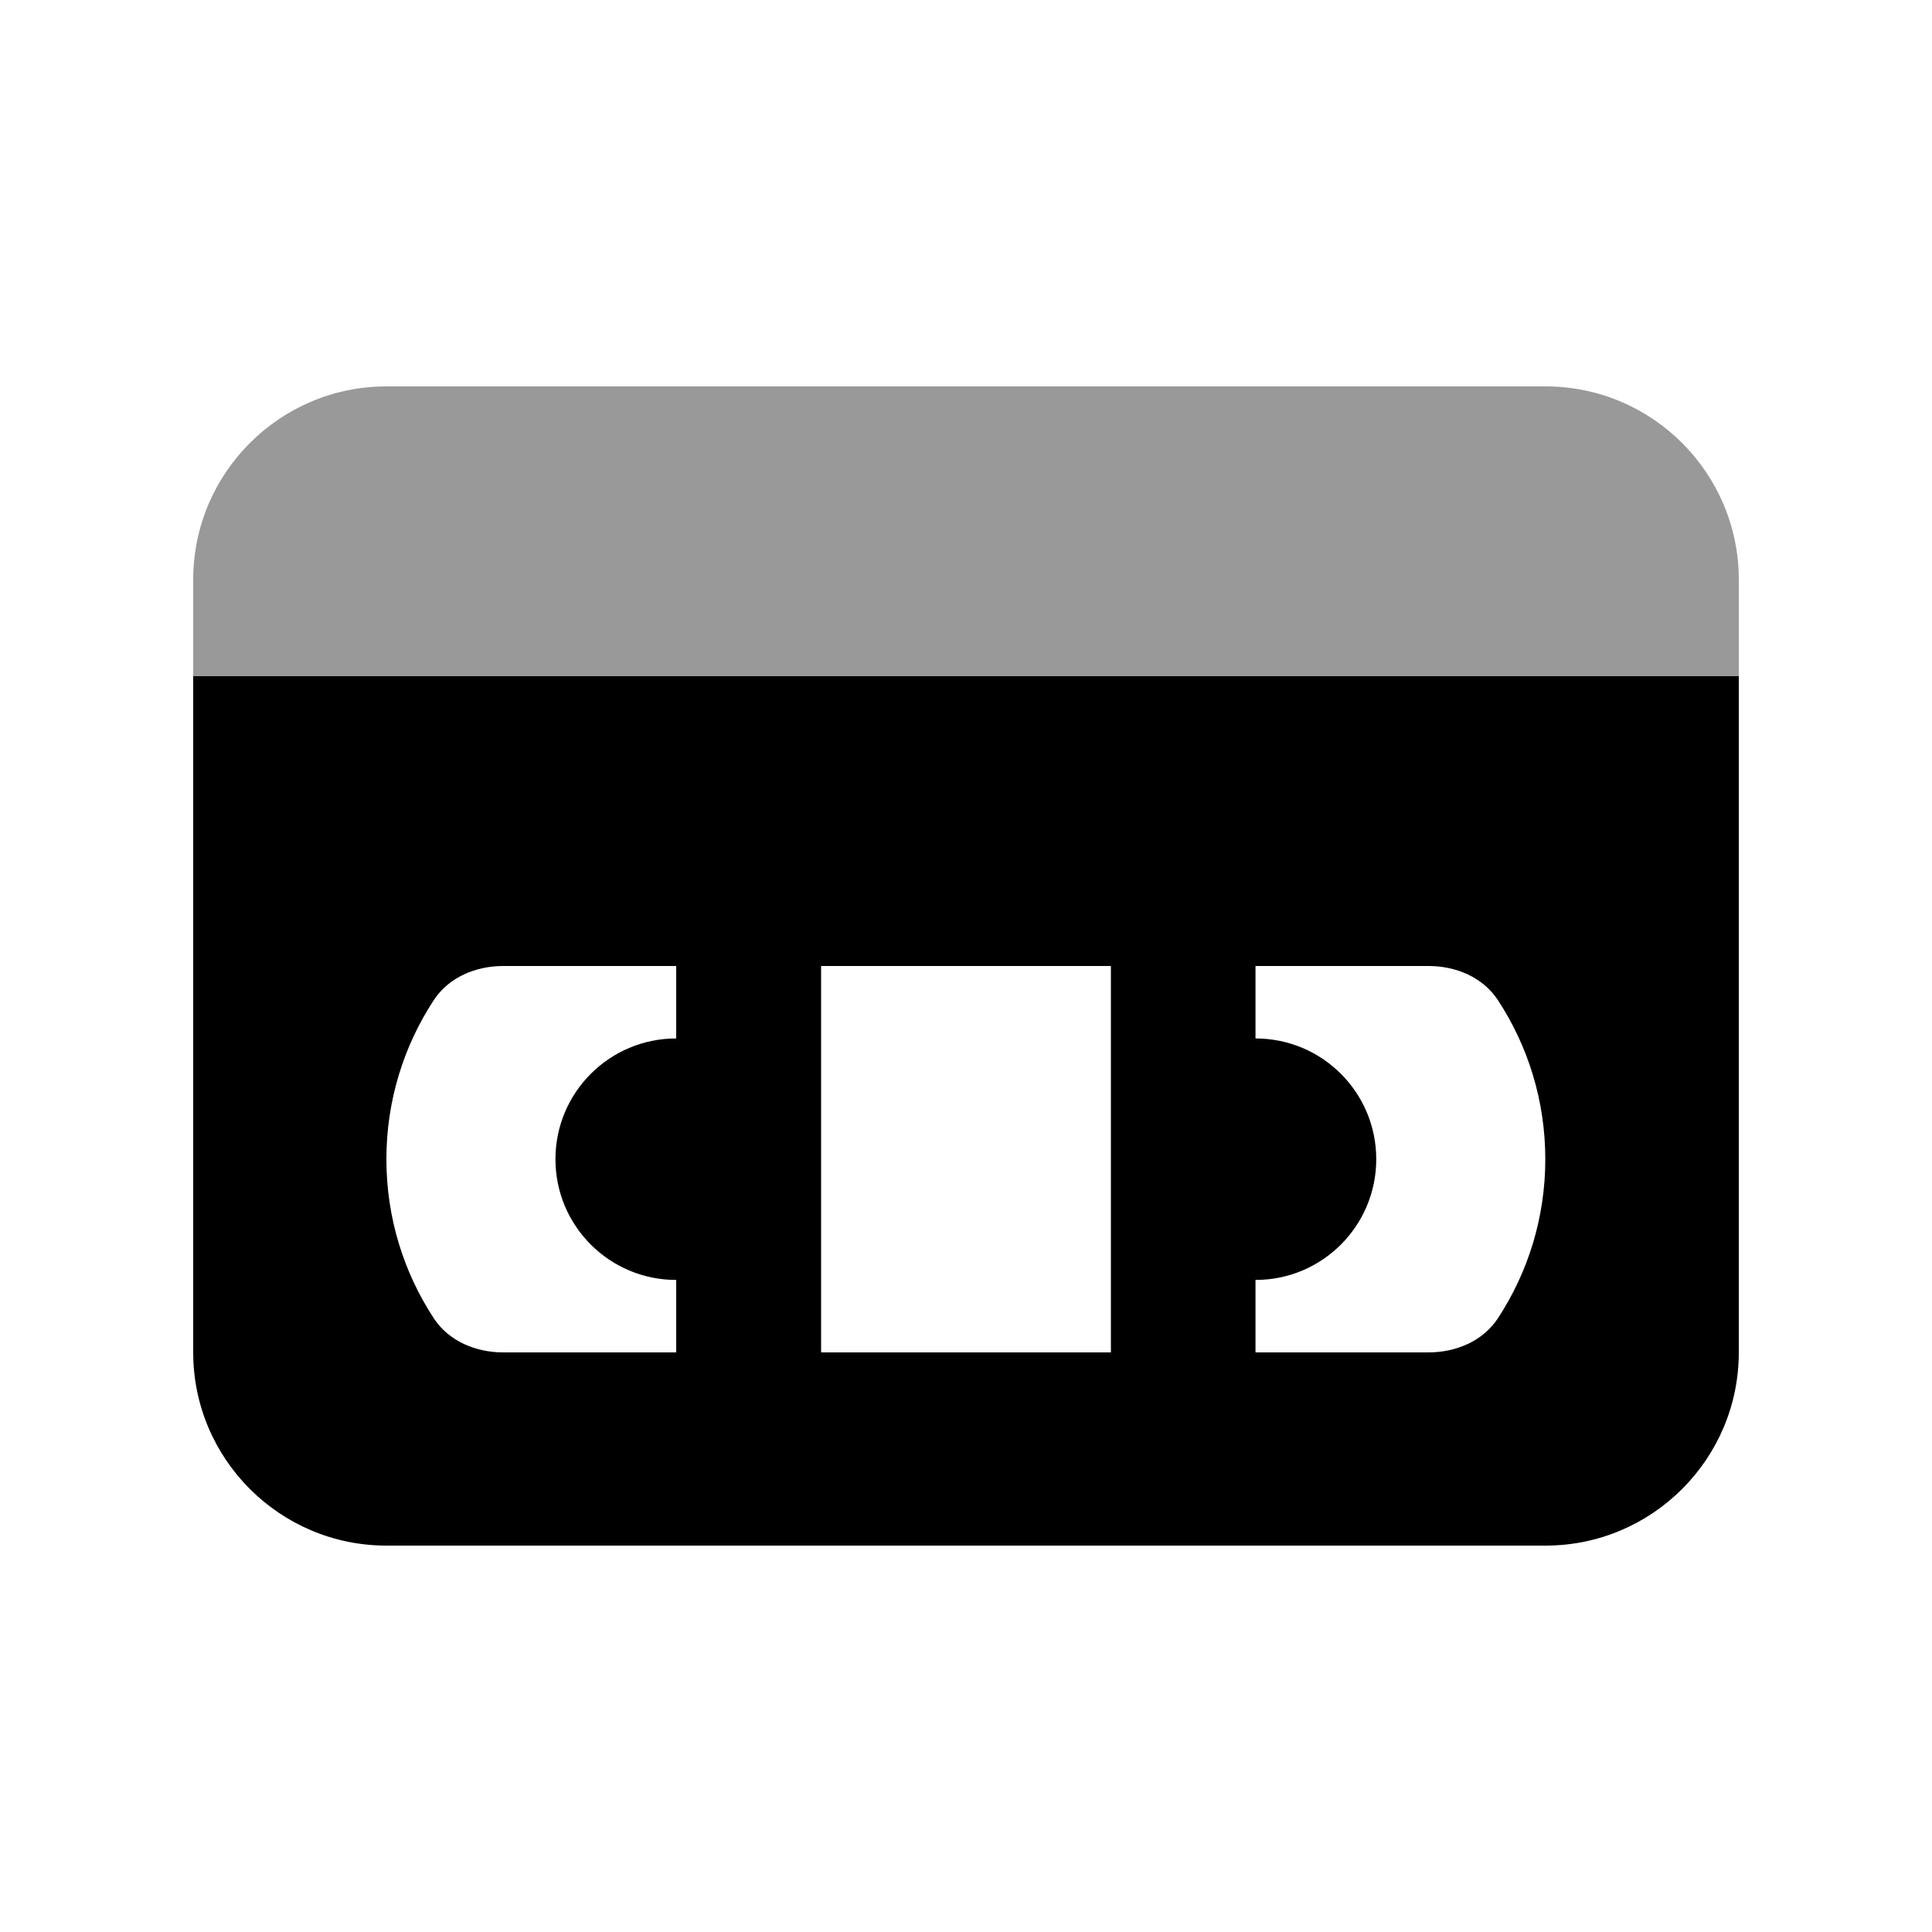
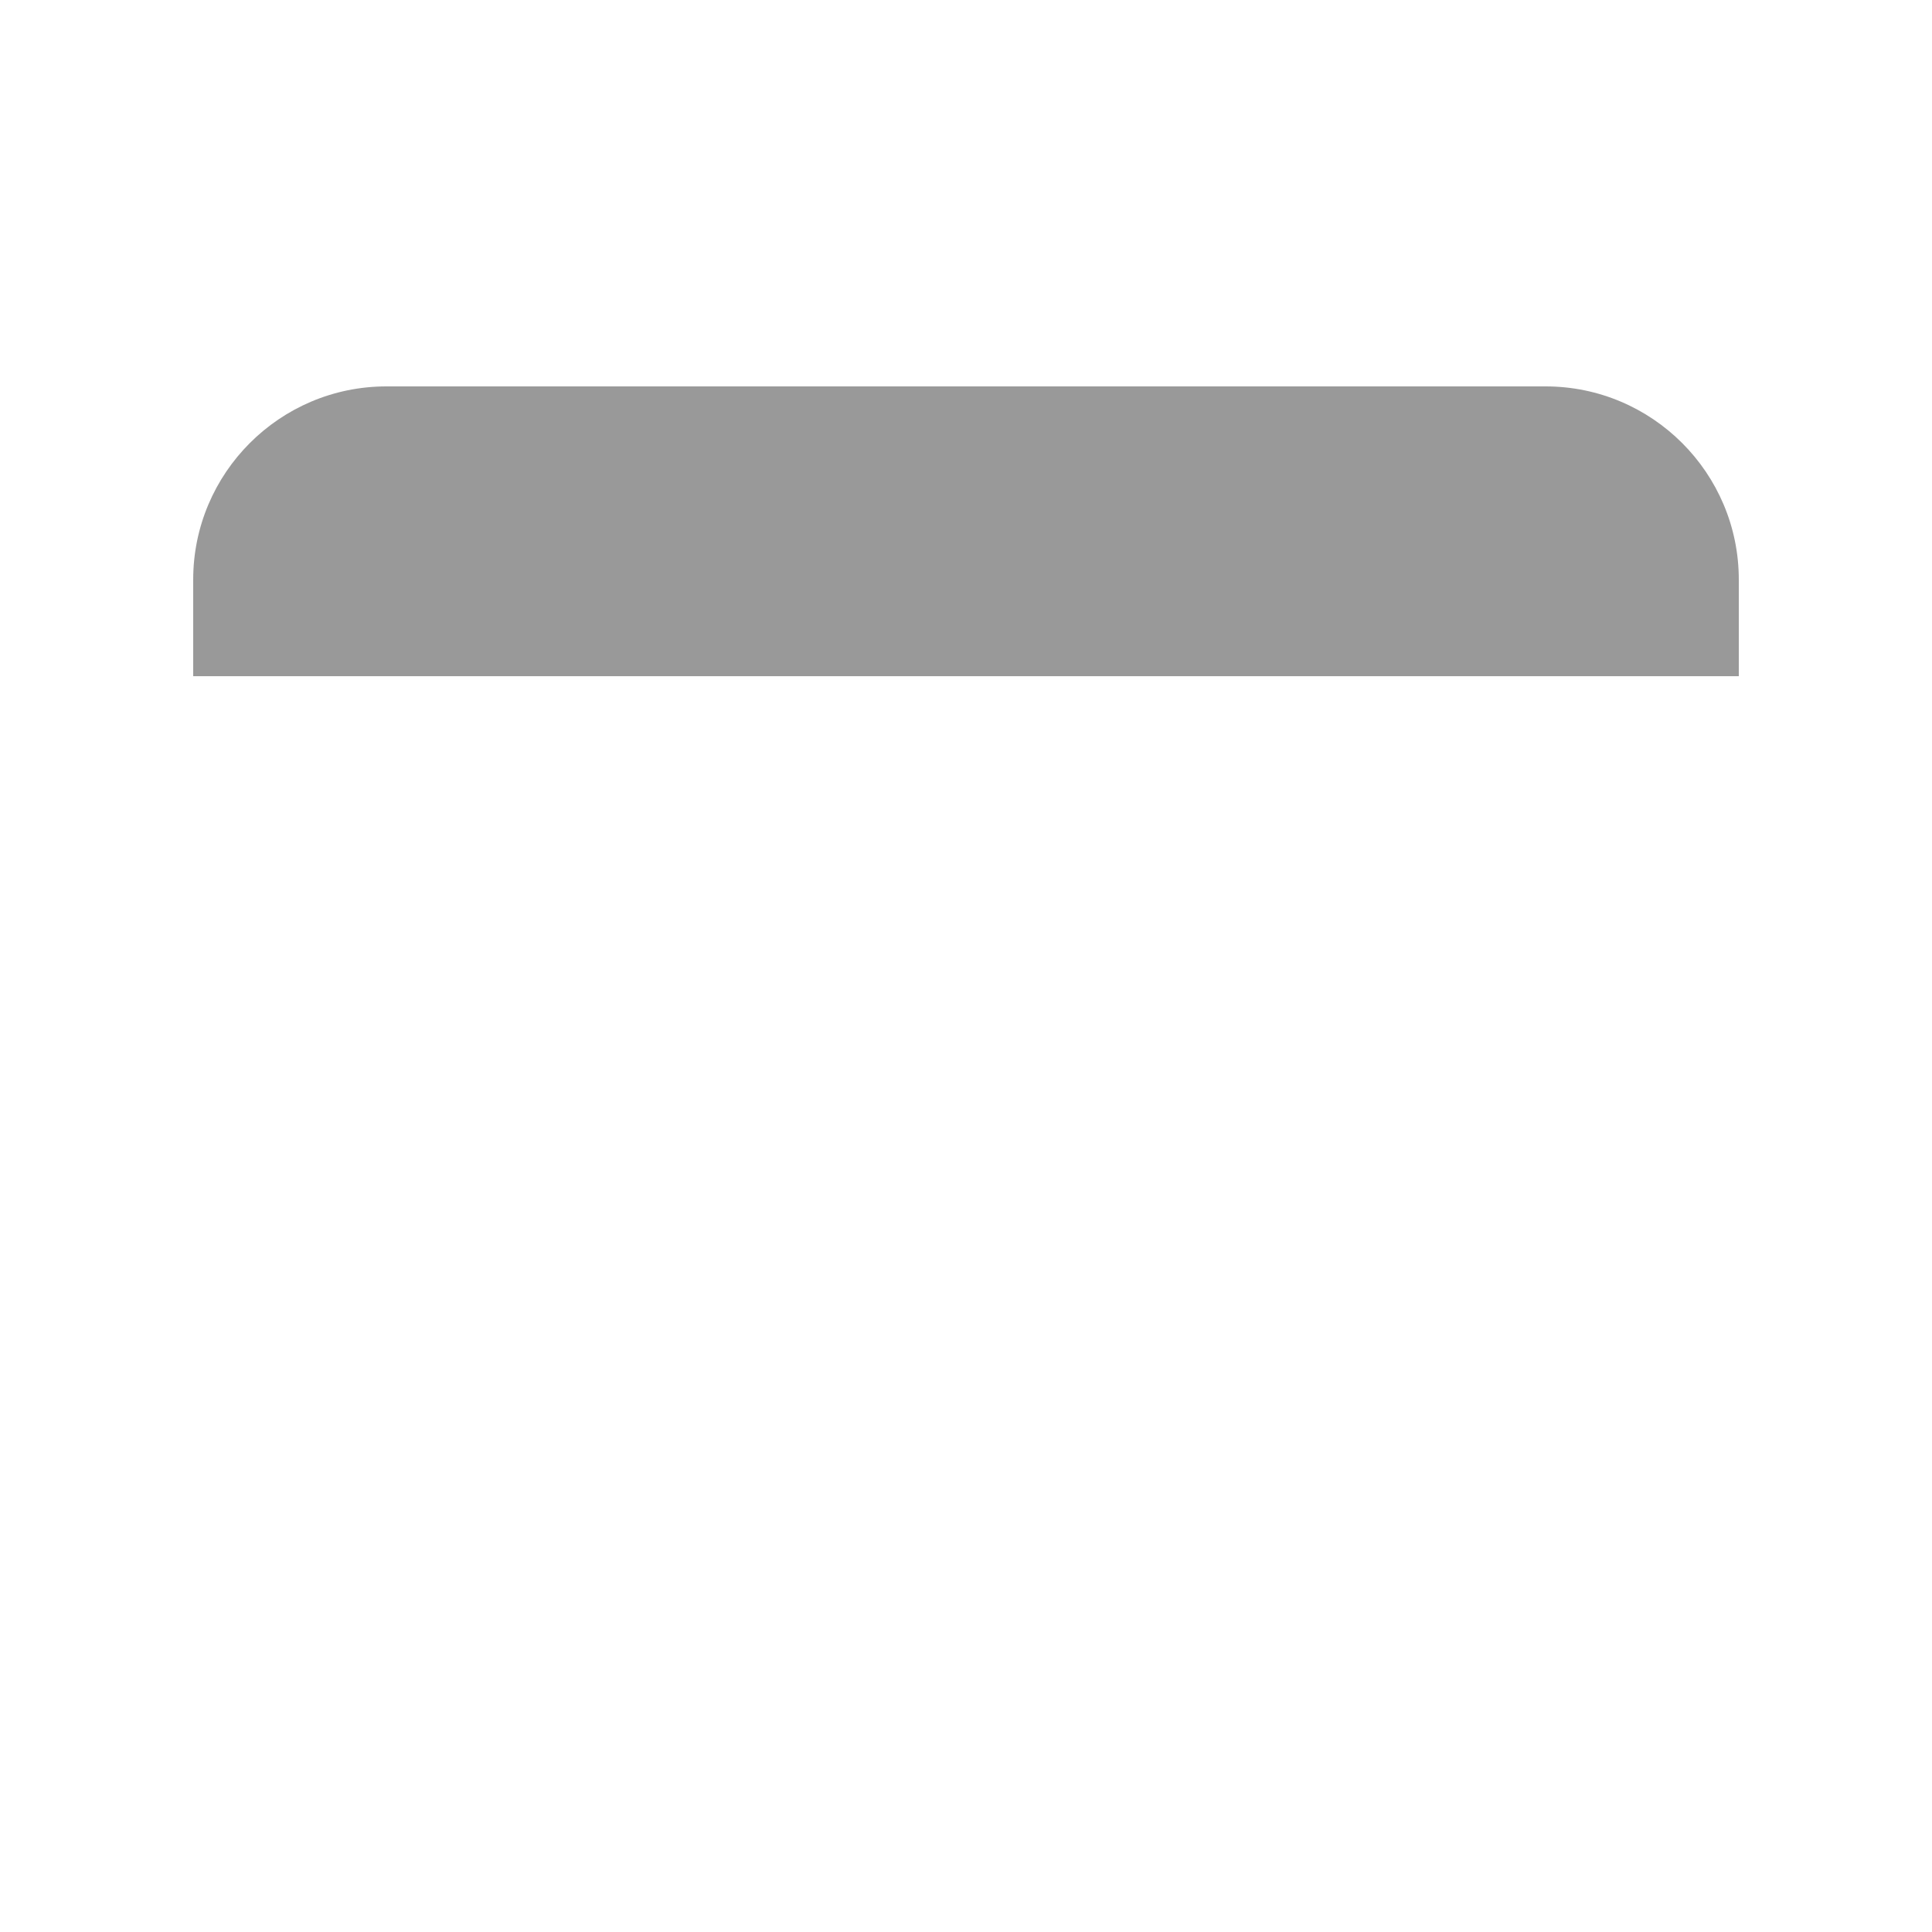
<svg xmlns="http://www.w3.org/2000/svg" viewBox="0 0 640 640">
  <path opacity=".4" fill="currentColor" d="M64 192C64 156.7 92.7 128 128 128L512 128C547.3 128 576 156.7 576 192L576 224L64 224L64 192z" />
-   <path fill="currentColor" d="M576 224L64 224L64 448C64 483.3 92.7 512 128 512L512 512C547.3 512 576 483.3 576 448L576 224zM166.7 320L224 320L224 344C201.9 344 184 361.9 184 384C184 406.1 201.9 424 224 424L224 448L166.7 448C157.6 448 148.7 444.3 143.7 436.7C133.8 421.6 128 403.5 128 384C128 364.5 133.8 346.4 143.7 331.3C148.7 323.7 157.6 320 166.7 320zM344.4 448L272 448L272 320L368 320L368 448L344.4 448zM473.2 448L415.9 448L415.9 424C438 424 455.9 406.1 455.9 384C455.9 361.9 438 344 415.9 344L415.9 320L473.2 320C482.3 320 491.2 323.7 496.2 331.3C506.1 346.4 511.9 364.5 511.9 384C511.9 403.5 506.1 421.6 496.2 436.7C491.2 444.3 482.3 448 473.2 448z" />
</svg>